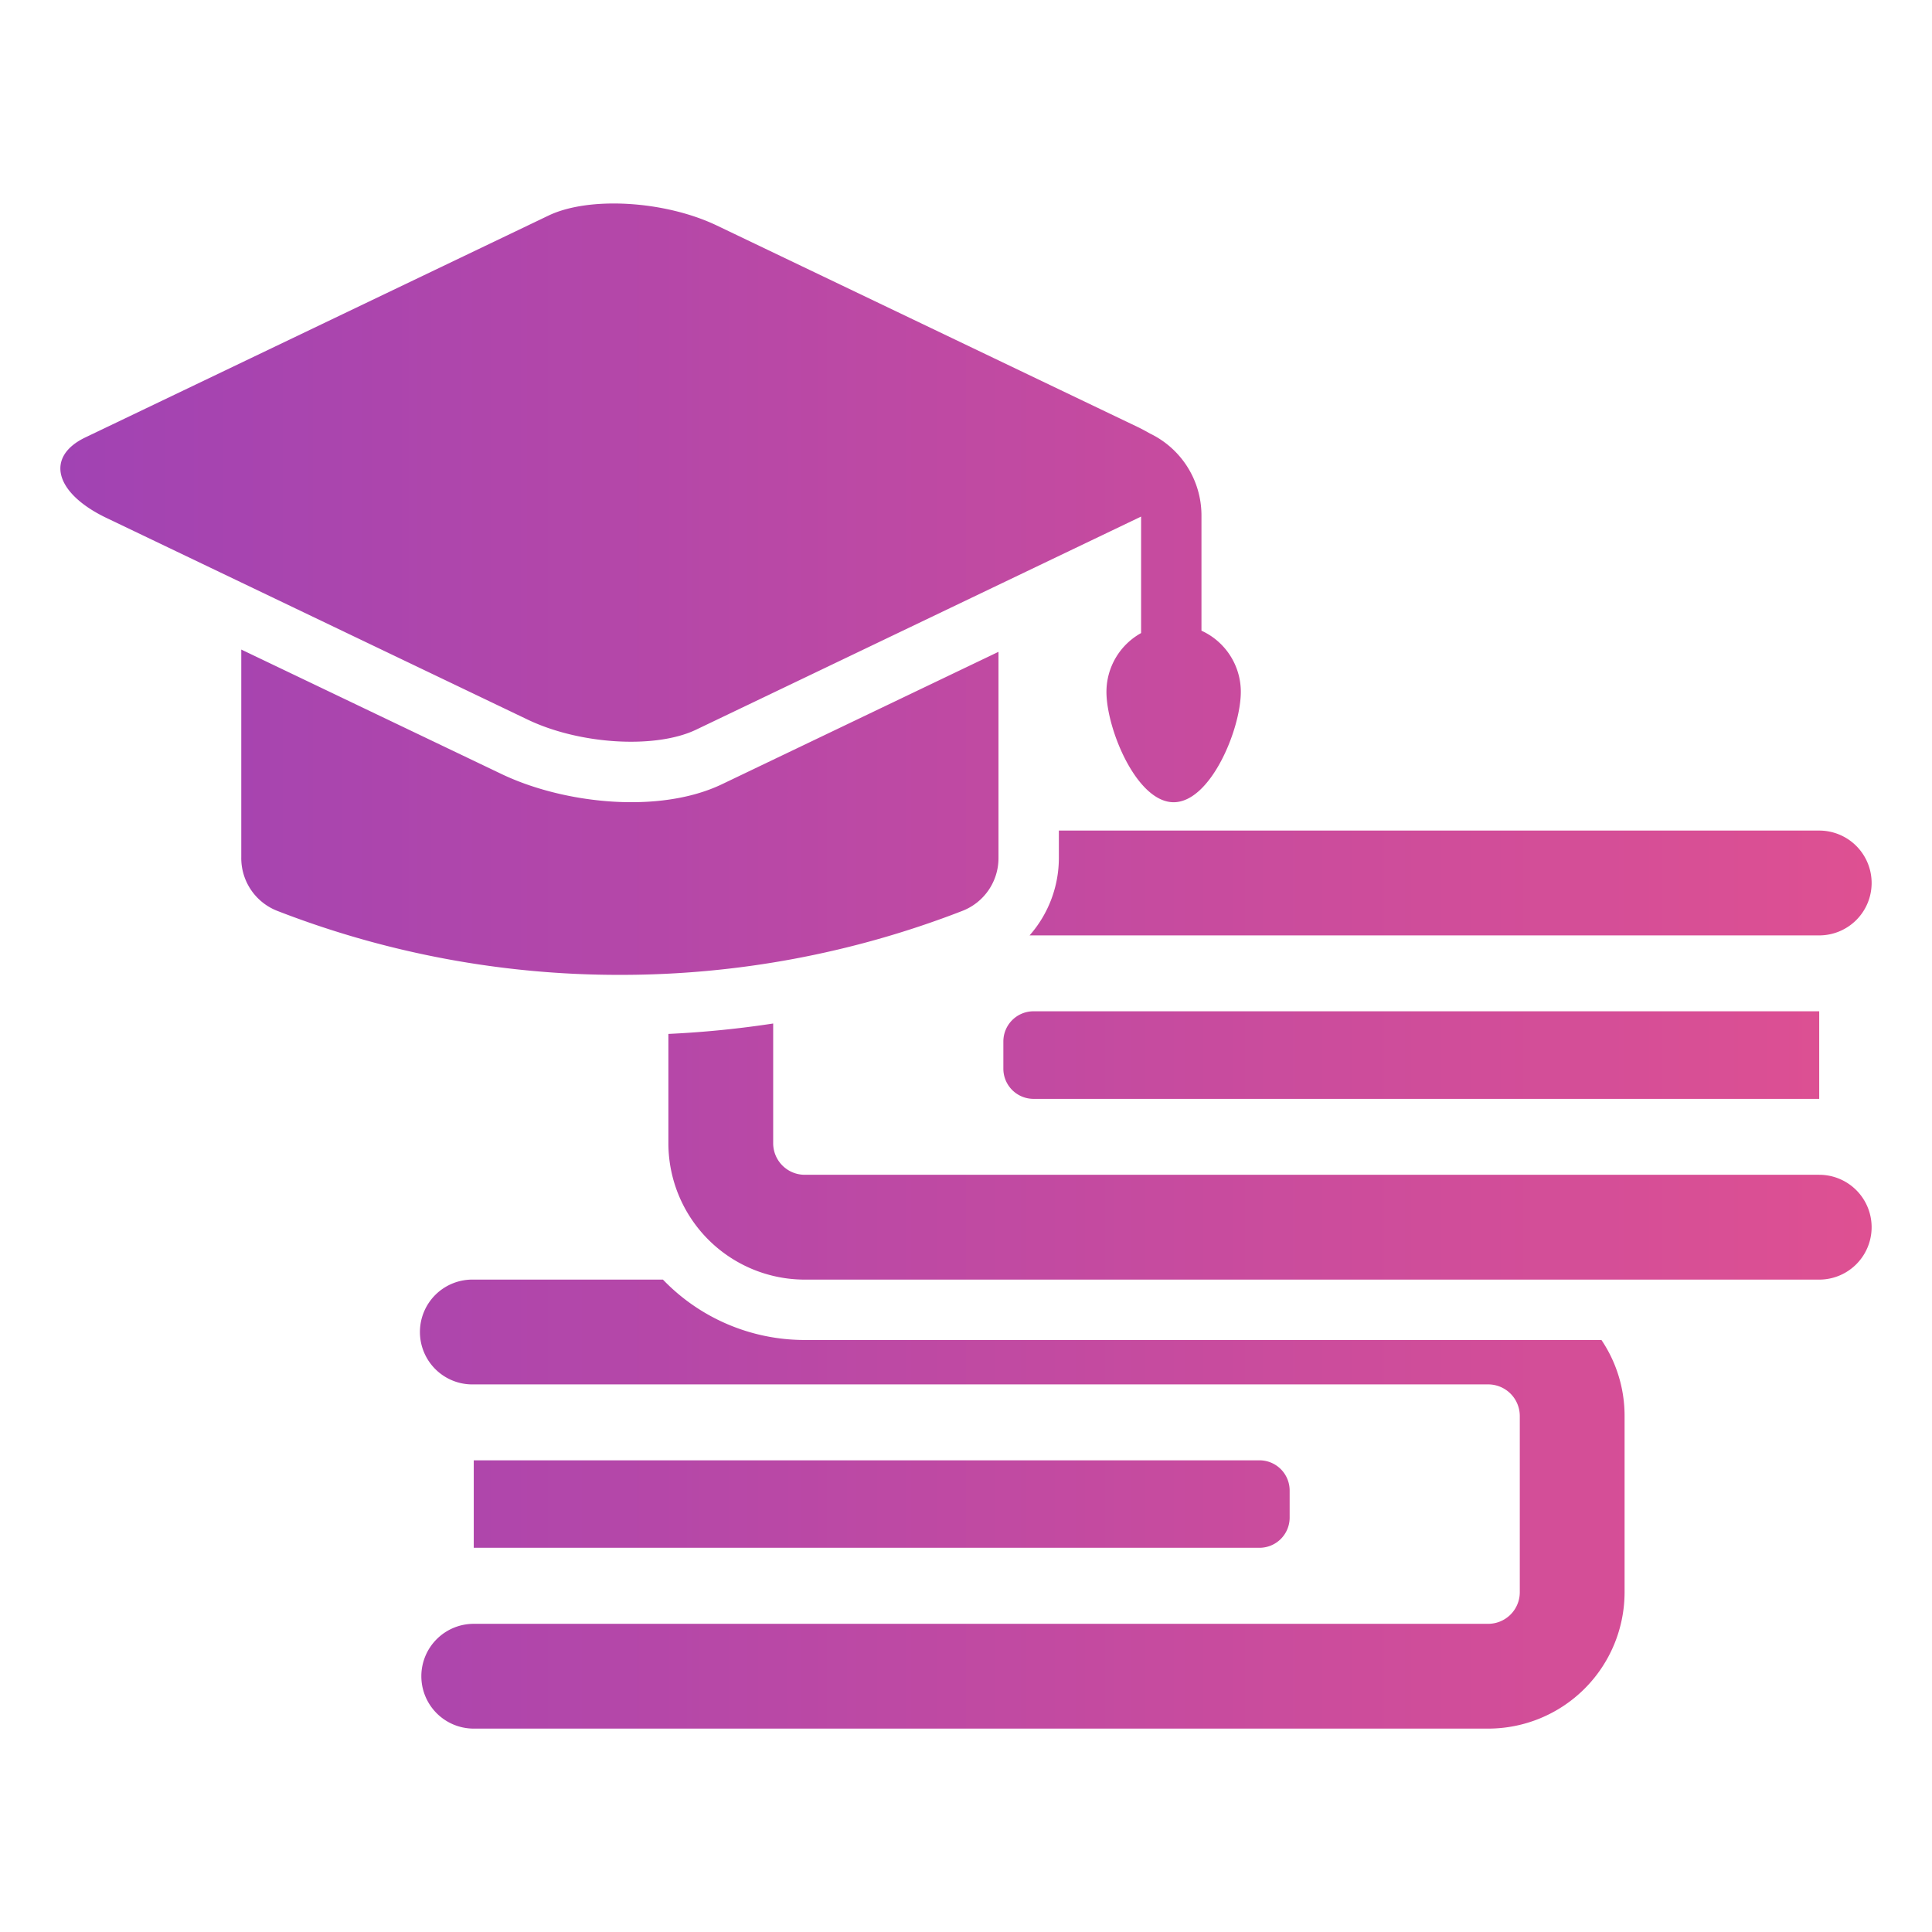
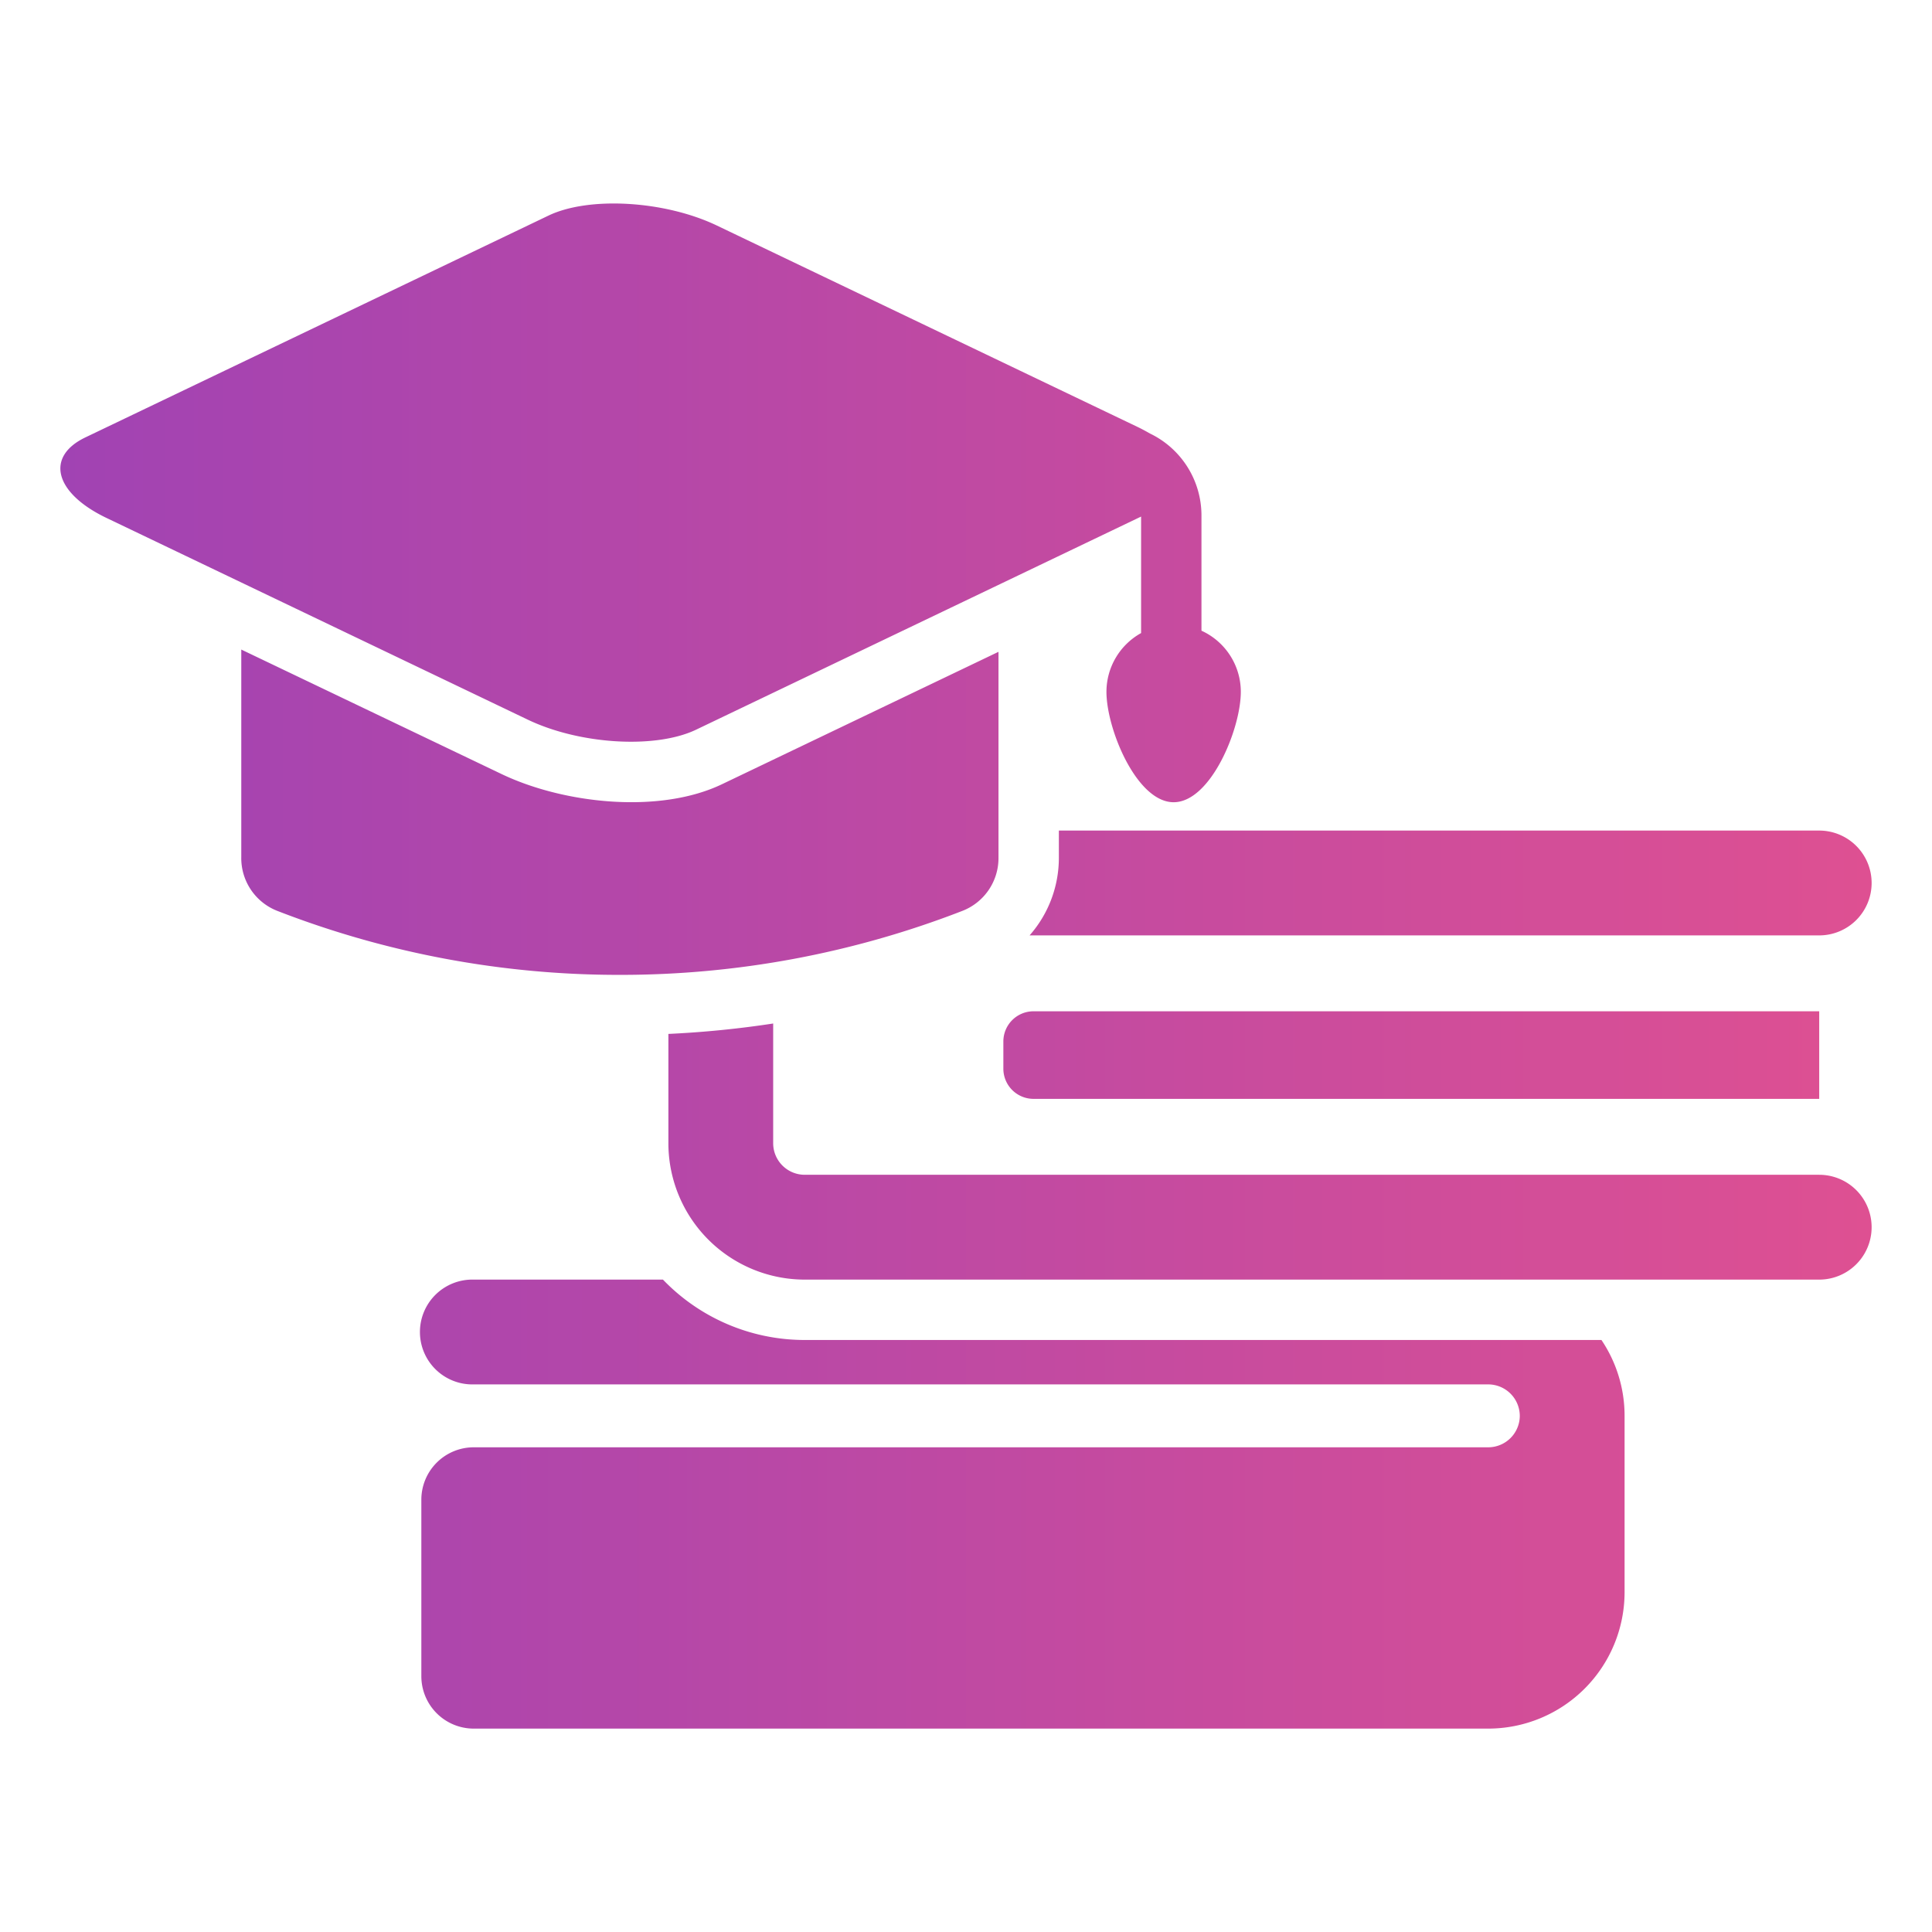
<svg xmlns="http://www.w3.org/2000/svg" id="Layer_1" viewBox="0 0 512 512" data-name="Layer 1">
  <linearGradient id="linear-gradient" gradientUnits="userSpaceOnUse" x1="16" x2="496" y1="256" y2="256">
    <stop offset="0" stop-color="#a143b3" />
    <stop offset="1" stop-color="#de5092" />
  </linearGradient>
-   <path d="m496 234a13.89 13.89 0 0 1 -13.89 13.89h-209.26a31.09 31.09 0 0 0 7.76-20.69v-7.09h201.5a13.89 13.89 0 0 1 13.89 13.89zm-222.1 57.21h208.21v-23.21h-208.21a8 8 0 0 0 -8 8v7.17a8 8 0 0 0 8 8.04zm-162.24 153a13.89 13.89 0 0 0 13.89 13.89h268.87a36.16 36.16 0 0 0 36.11-36.1v-46.78a35.9 35.9 0 0 0 -6.13-20.11h-211.16a52.06 52.06 0 0 1 -37.55-16h-50.14a13.89 13.89 0 1 0 0 27.77h268.87a8.38 8.38 0 0 1 8.34 8.34v46.78a8.38 8.38 0 0 1 -8.34 8.33h-268.87a13.89 13.89 0 0 0 -13.89 13.85zm-83.44-306.95 111.63 53.45c13.8 6.61 33.88 7.81 44.63 2.66l117.92-56.47v30.87a17.82 17.82 0 0 0 -9.18 15.58c0 9.83 8 29.25 17.81 29.25s17.8-19.42 17.8-29.25a17.81 17.81 0 0 0 -10.43-16.21v-30.58a24.1 24.1 0 0 0 -13.64-21.67c-1-.57-2-1.12-3.11-1.66l-111.65-53.45c-13.8-6.61-33.89-7.8-44.64-2.65l-122.68 58.76c-10.75 5.11-8.26 14.76 5.54 21.37zm313.55 264.91v-7.17a8 8 0 0 0 -8-8h-208.22v23.18h208.21a8 8 0 0 0 8.01-8.01zm-77.16-174.94v-54.49l-73.22 35.06c-16.65 8-42 5.2-58.45-2.66l-69-33v55.11a15 15 0 0 0 9.75 14.22 250 250 0 0 0 90.57 16.88 250.12 250.12 0 0 0 90.58-16.88 15 15 0 0 0 9.77-14.24zm217.5 84.1h-268.87a8.37 8.37 0 0 1 -8.34-8.33v-31.76a265.89 265.89 0 0 1 -27.77 2.76v29a36.16 36.16 0 0 0 36.11 36.11h268.87a13.89 13.89 0 0 0 0-27.78z" fill="url(#linear-gradient)" />
+   <path d="m496 234a13.89 13.89 0 0 1 -13.89 13.89h-209.26a31.09 31.09 0 0 0 7.76-20.69v-7.09h201.5a13.89 13.89 0 0 1 13.89 13.89zm-222.1 57.21h208.21v-23.21h-208.21a8 8 0 0 0 -8 8v7.17a8 8 0 0 0 8 8.04zm-162.24 153a13.89 13.89 0 0 0 13.89 13.89h268.87a36.16 36.16 0 0 0 36.11-36.1v-46.78a35.9 35.9 0 0 0 -6.13-20.11h-211.16a52.06 52.06 0 0 1 -37.55-16h-50.14a13.89 13.89 0 1 0 0 27.77h268.87a8.38 8.38 0 0 1 8.34 8.34a8.38 8.38 0 0 1 -8.34 8.33h-268.87a13.89 13.89 0 0 0 -13.89 13.85zm-83.44-306.95 111.63 53.45c13.8 6.61 33.88 7.81 44.63 2.66l117.92-56.47v30.87a17.82 17.82 0 0 0 -9.18 15.58c0 9.83 8 29.25 17.81 29.25s17.8-19.42 17.8-29.25a17.81 17.81 0 0 0 -10.43-16.21v-30.58a24.1 24.1 0 0 0 -13.64-21.67c-1-.57-2-1.12-3.11-1.66l-111.65-53.45c-13.8-6.61-33.89-7.8-44.64-2.65l-122.68 58.76c-10.75 5.11-8.26 14.76 5.54 21.37zm313.55 264.91v-7.17a8 8 0 0 0 -8-8h-208.22v23.18h208.21a8 8 0 0 0 8.01-8.01zm-77.16-174.94v-54.49l-73.22 35.06c-16.65 8-42 5.2-58.45-2.66l-69-33v55.11a15 15 0 0 0 9.75 14.22 250 250 0 0 0 90.57 16.88 250.12 250.12 0 0 0 90.58-16.88 15 15 0 0 0 9.77-14.24zm217.5 84.1h-268.87a8.37 8.37 0 0 1 -8.34-8.33v-31.76a265.89 265.89 0 0 1 -27.77 2.76v29a36.16 36.16 0 0 0 36.11 36.11h268.87a13.89 13.89 0 0 0 0-27.78z" fill="url(#linear-gradient)" />
</svg>